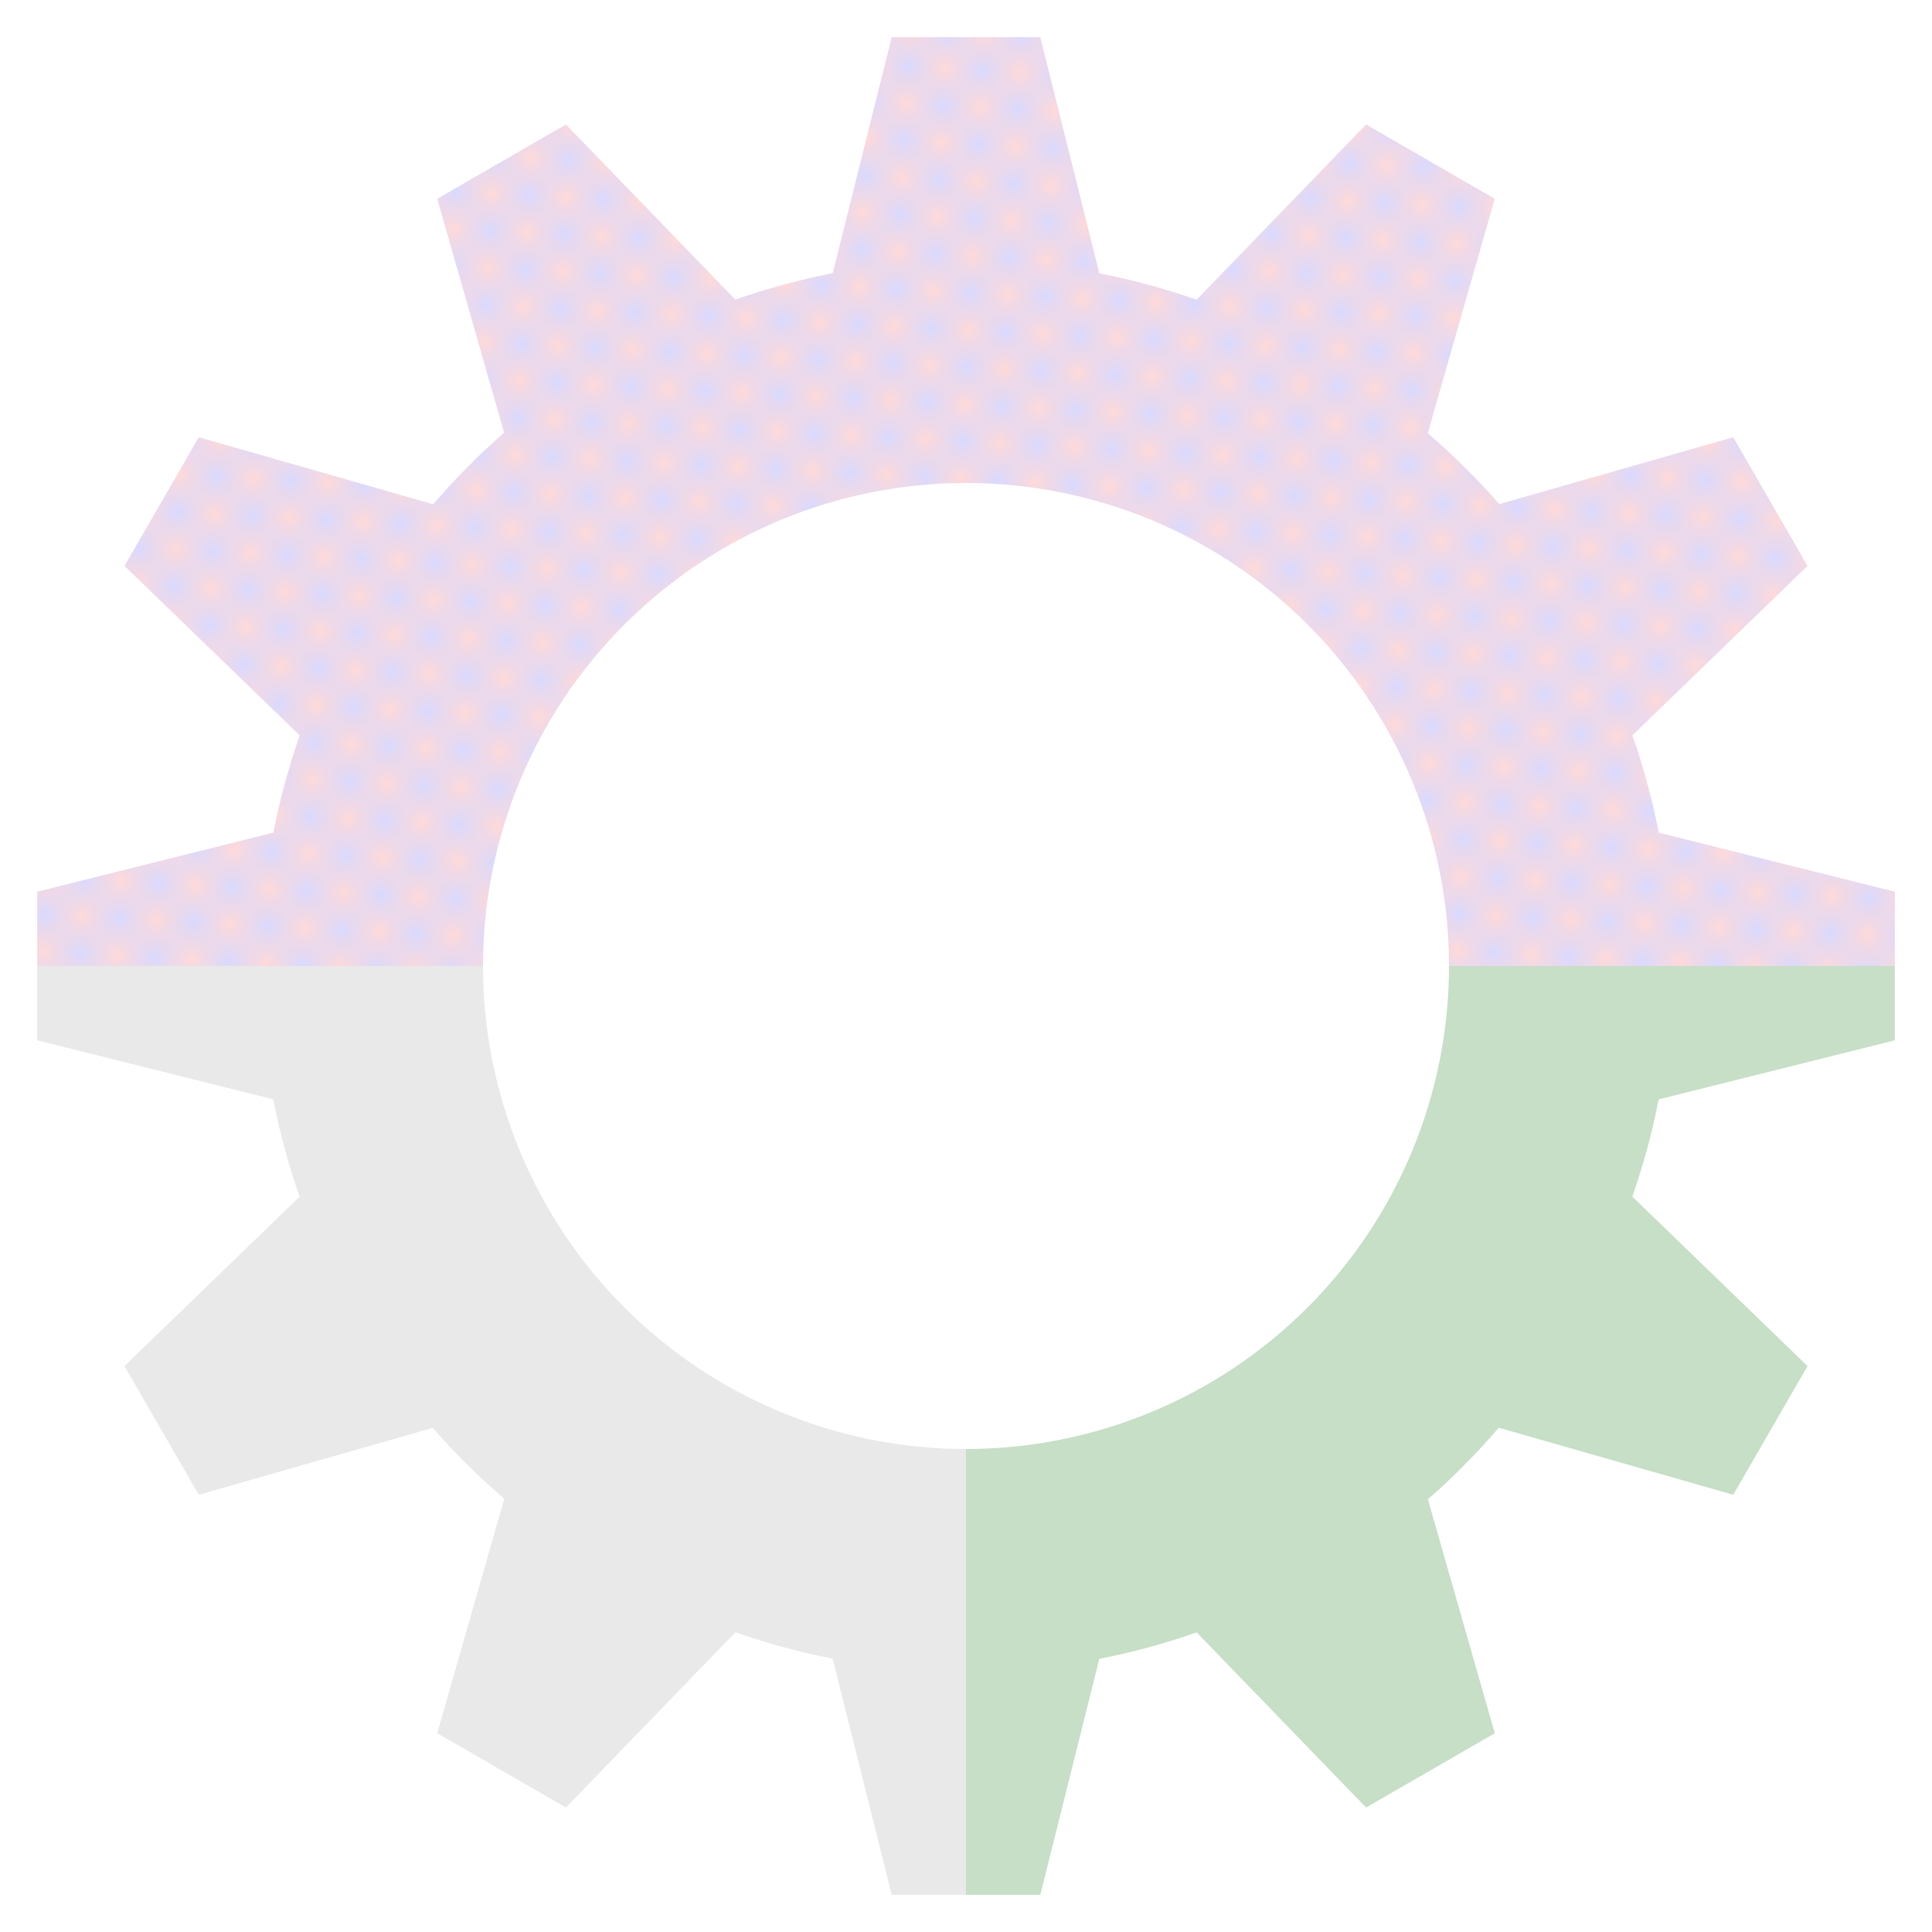
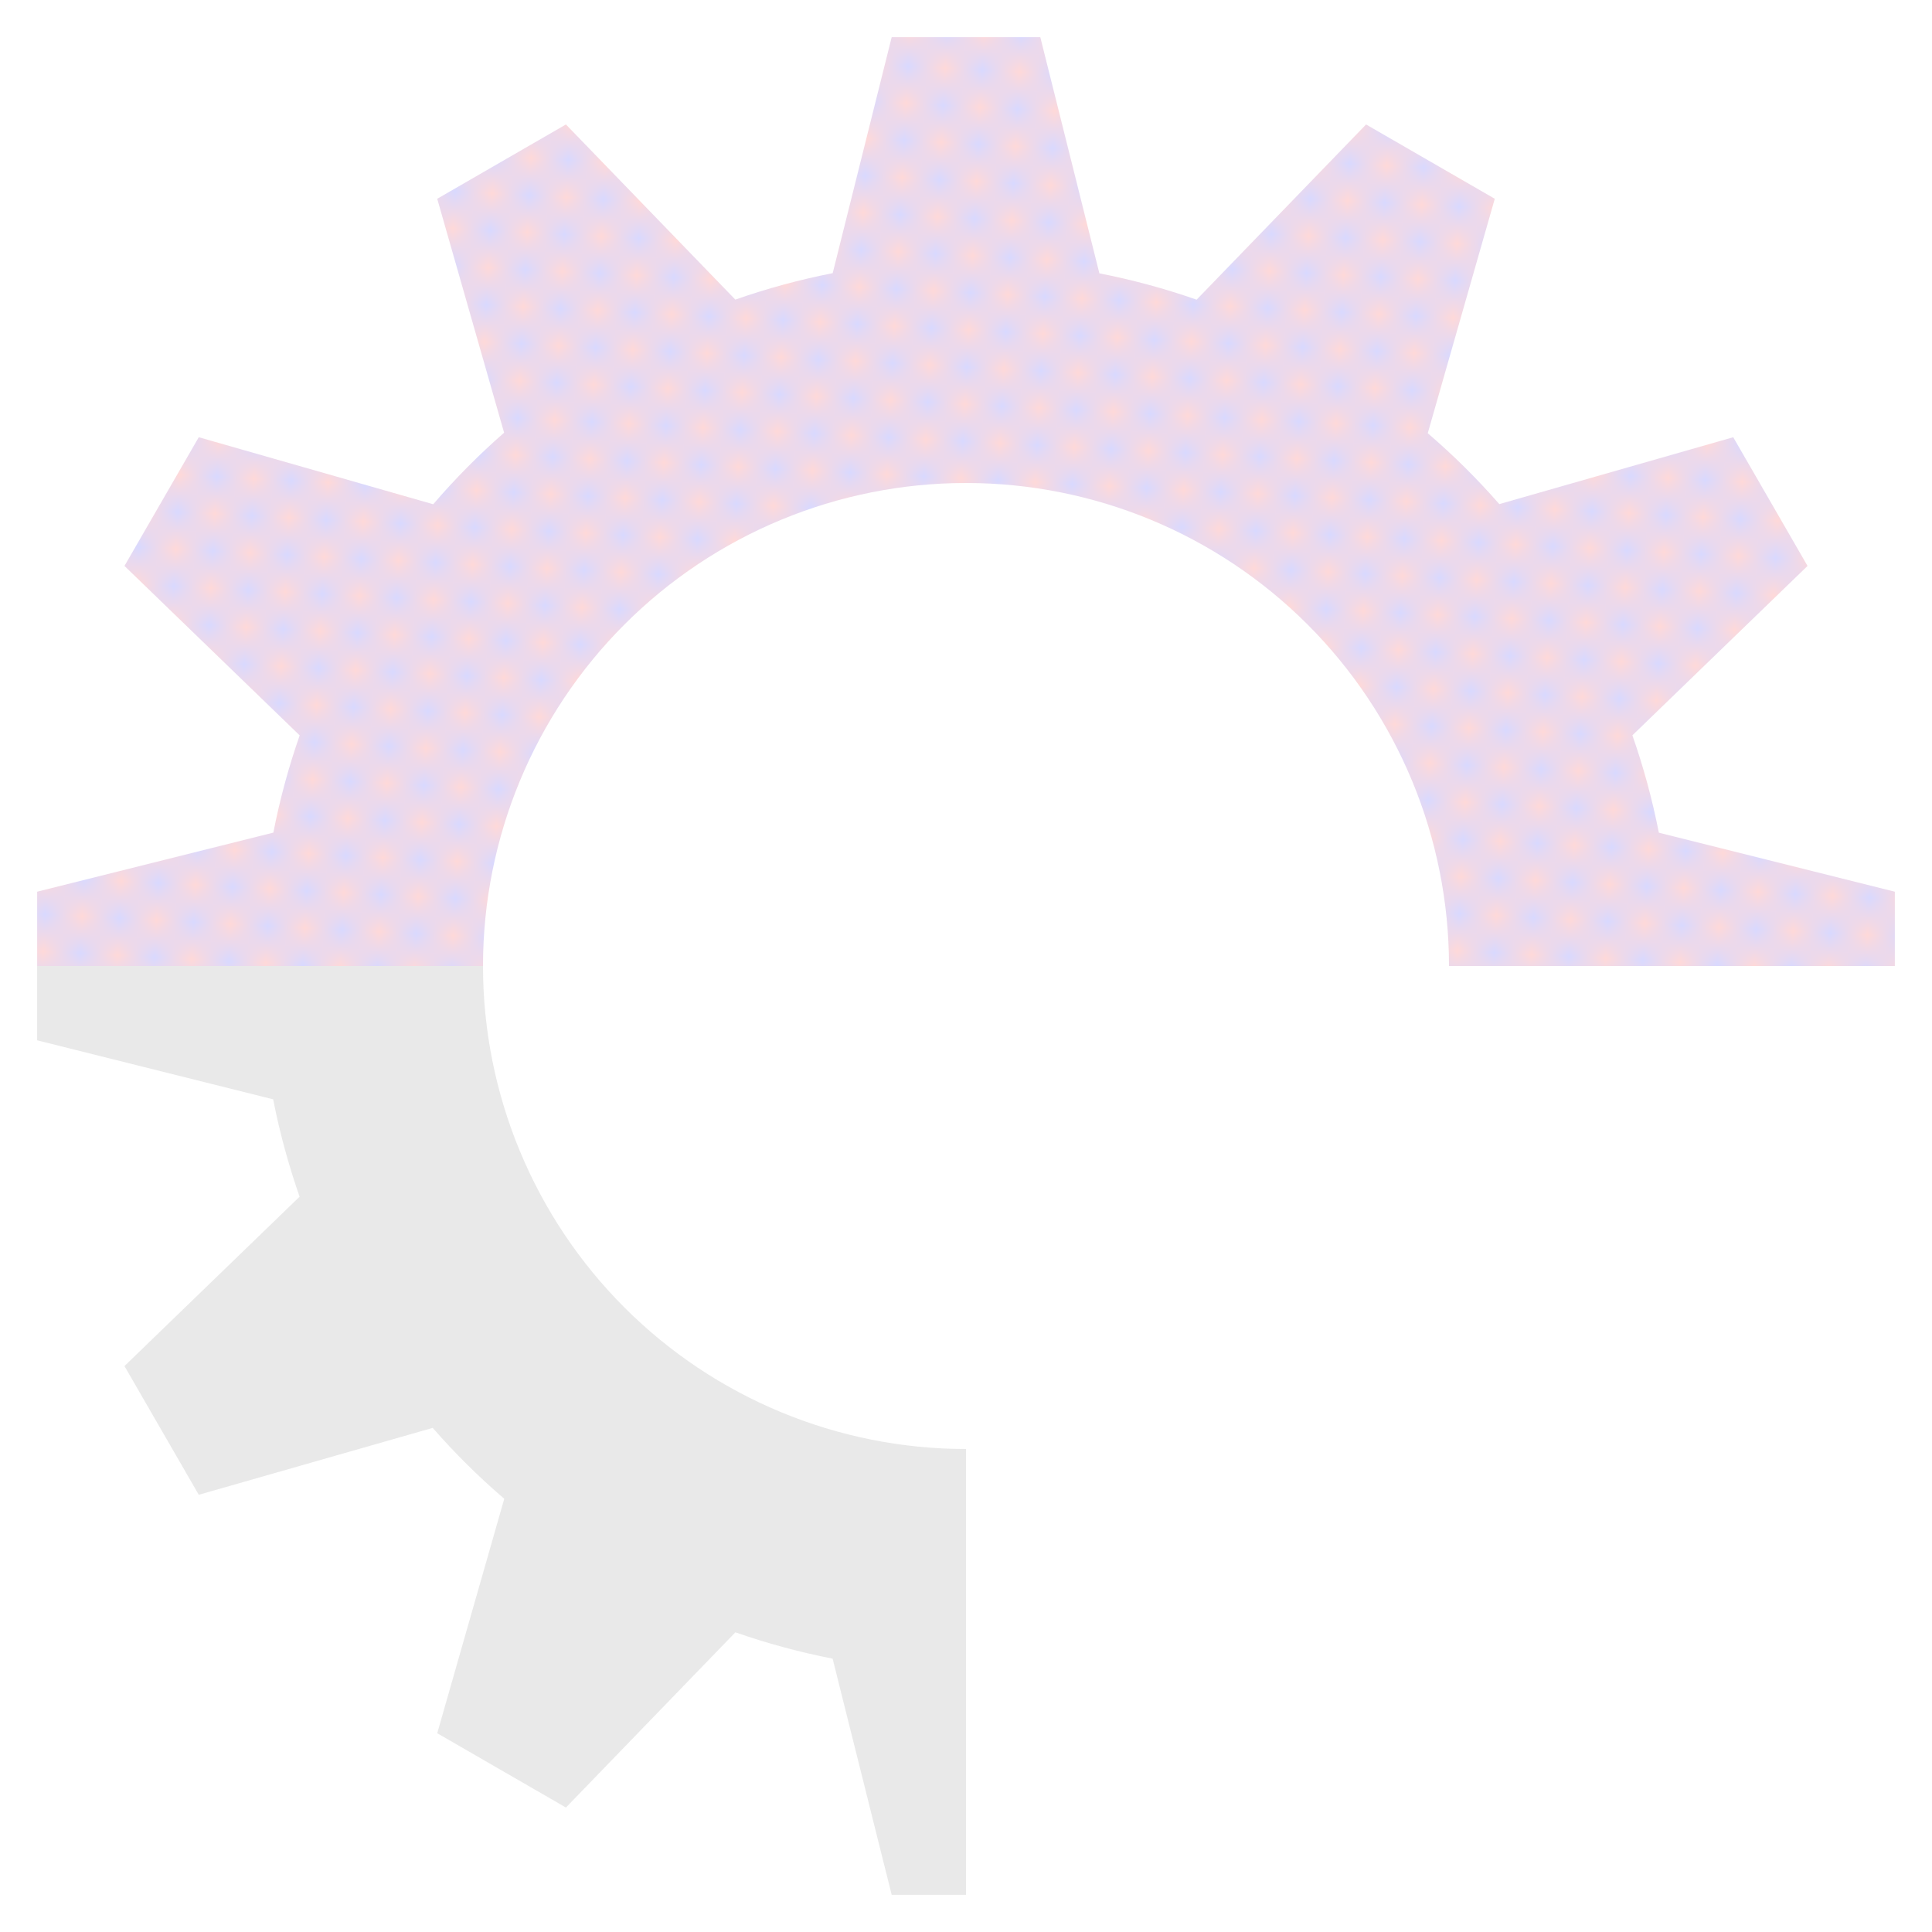
<svg xmlns="http://www.w3.org/2000/svg" xmlns:xlink="http://www.w3.org/1999/xlink" version="1.1" viewBox="0 0 52 52">
  <title>Study pattern and animation: animate in animate</title>
  <desc>
    Author: Osamu Matsuda (osmatsuda@gmail.com)
    Licence: Creative Commons Attribution 4.0 International (CC BY 4.0)
    https://creativecommons.org/licenses/by/4.0/
  </desc>
  <clipPath id="clip-gear">
    <path transform="translate(1 1)" d="M 23 0       L 21.412 6.352       A 19 19 0 0 0 18.791 7.064       L 14.232 2.35 10.768 4.35 12.568 10.646       A 19 19 0 0 0 10.66 12.572       L 4.35 10.768 2.35 14.232 7.066 18.793       A 19 19 0 0 0 6.357 21.41       L 0 23 0 27 6.352 28.588       A 19 19 0 0 0 7.064 31.209       L 2.35 35.768 4.35 39.232 10.646 37.432       A 19 19 0 0 0 12.572 39.34       L 10.768 45.65 14.232 47.65 18.793 42.934       A 19 19 0 0 0 21.41 43.643       L 23 50 27 50 28.588 43.648       A 19 19 0 0 0 31.209 42.936       L 35.768 47.65 39.232 45.65 37.432 39.354       A 19 19 0 0 0 39.34 37.428       L 45.65 39.232 47.65 35.768 42.934 31.207       A 19 19 0 0 0 43.643 28.59       L 50 27 50 23 43.648 21.412       A 19 19 0 0 0 42.936 18.791       L 47.65 14.232 45.65 10.768 39.354 12.568       A 19 19 0 0 0 37.428 10.66       L 39.232 4.35 35.768 2.35 31.207 7.066       A 19 19 0 0 0 28.59 6.357       L 27 0 23 0       z       M 25 12       A 13 13 0 0 1 38 25       A 13 13 0 0 1 25 38       A 13 13 0 0 1 12 25       A 13 13 0 0 1 25 12       z" />
  </clipPath>
  <defs>
    <pattern id="gear_bg_pattern_0" patternUnits="userSpaceOnUse" x="0" y="0" width="2" height="2" patternTransform="rotate(3)" viewBox="0 0 20 20">
      <defs>
        <path id="gear_bg_pattern_0_path" fill="none" stroke-width="1" d="M 1 5 L 9 5 M 5 1 L 5 9" />
      </defs>
      <g stroke="blue">
        <use xlink:href="#gear_bg_pattern_0_path" />
        <use xlink:href="#gear_bg_pattern_0_path" transform="translate(10 10)" />
      </g>
      <g stroke="red">
        <use xlink:href="#gear_bg_pattern_0_path" transform="translate(10 0)" />
        <use xlink:href="#gear_bg_pattern_0_path" transform="translate(0 10)" />
      </g>
    </pattern>
    <pattern id="gear_bg_pattern_1" patternUnits="userSpaceOnUse" patternTransform="rotate(45)" x="0" y="0" width="1" height="1" viewBox="0 0 10 10">
      <circle fill="none" stroke="gray" stroke-width="1" cx="5" cy="5" r="3" />
    </pattern>
    <pattern id="gear_bg_pattern_2" patternUnits="userSpaceOnUse" x="0" y="0" width="2" height="2" patternTransform="rotate(-2)" viewBox="0 0 18 18">
      <defs>
-         <path id="gear_bg_pattern_2_strips" d="M 1.5 0 L 0 1.5    M 4.5 0 L 0 4.5    M 7.5 0 L 0 7.5    M 9 1.5 L 0 10.5    M 9 4.5 L 0 13.5    M 9 7.5 L 0 16.5    M 9 10.5 L 1.5 18    M 9 13.5 L 4.5 18    M 9 16.5 L 7.5 18" />
-       </defs>
+         </defs>
      <use xlink:href="#gear_bg_pattern_2_strips" transform="translate(4.5 0)" fill="none" stroke="darkgreen" stroke-width=".5" />
      <use xlink:href="#gear_bg_pattern_2_strips" transform="translate(18 4.5) rotate(90)" fill="none" stroke="darkgreen" stroke-width=".5" />
    </pattern>
    <pattern id="gear_bg_pattern_3" patternUnits="userSpaceOnUse" x="0" y="0" width="2" height="1.8" viewBox="0 0 200 180">
      <defs>
-         <path id="gear_bg_pattern_3_star" fill="orange" fill-rule="nonzero" stroke="none" d="M 0 -50 L -29.4 40.45 47.55 -15.55 -47.55 -15.55 29.4 40.45 z" />
+         <path id="gear_bg_pattern_3_star" fill="orange" fill-rule="nonzero" stroke="none" d="M 0 -50 z" />
      </defs>
      <use xlink:href="#gear_bg_pattern_3_star" />
      <use xlink:href="#gear_bg_pattern_3_star" transform="translate(100 0)" />
      <use xlink:href="#gear_bg_pattern_3_star" transform="translate(200 0)" />
      <use xlink:href="#gear_bg_pattern_3_star" transform="translate(50 90)" />
      <use xlink:href="#gear_bg_pattern_3_star" transform="translate(150 90)" />
      <use xlink:href="#gear_bg_pattern_3_star" transform="translate(0 180)" />
      <use xlink:href="#gear_bg_pattern_3_star" transform="translate(100 180)" />
      <use xlink:href="#gear_bg_pattern_3_star" transform="translate(200 180)" />
    </pattern>
  </defs>
  <g transform="translate(26,26)">
    <animateTransform id="gearRotation" attributeName="transform" type="rotate" additive="sum" accumulate="sum" begin="indefinite" values="0;30" repeatCount="indefinite" dur="2s" calcMode="spline" keySplines="1 0 0.5 1" />
    <g clip-path="url(#clip-gear)" transform="translate(-26,-26)">
      <rect x="0" y="-26" width="52" height="52" fill="url(#gear_bg_pattern_0)">
        <animate id="anim0F" attributeName="y" attributeType="XML" begin="indefinite" from="-26" to="0" dur="3s" fill="freeze" onend="gearApp.endFormerAnim(this)" />
        <animate id="anim0R" attributeName="x" attributeType="XML" begin="indefinite" from="0" to="-26" dur="3s" fill="freeze" />
        <animate attributeName="y" attributeType="XML" begin="anim0R.begin" from="0" to="-26" dur="3s" fill="freeze" />
        <animate id="anim1F" attributeName="x" attributeType="XML" begin="anim0R.end+1s" from="-26" to="0" dur="3s" fill="freeze" onend="gearApp.endFormerAnim(this)" />
        <animate attributeName="y" attributeType="XML" begin="anim1F.begin" from="-26" to="-52" dur="3s" fill="freeze" />
        <animate id="anim1R" attributeName="x" attributeType="XML" begin="indefinite" from="0" to="-26" dur="3s" fill="freeze" />
        <animate attributeName="y" attributeType="XMl" begin="anim1R.begin" from="-52" to="-26" dur="3s" fill="freeze" />
        <animate id="anim2F" attributeName="x" attributeType="XML" begin="anim1R.end+1s" from="-26" to="-52" dur="3s" fill="freeze" onend="gearApp.endFormerAnim(this)" />
        <animate attributeName="y" attributeType="XML" begin="anim2F.begin" from="-26" to="0" dur="3s" fill="freeze" />
        <animate id="anim2R" attributeName="x" attributeType="XML" begin="indefinite" from="-52" to="-26" dur="3s" fill="freeze" />
        <animate id="anim3F" attributeName="x" attributeType="XML" begin="anim2R.end+1s" from="-26" to="-52" dur="3s" fill="freeze" onend="gearApp.endFormerAnim(this)" />
        <animate id="anim3R" attributeName="x" attributeType="XML" begin="indefinite" from="0" to="0" dur="3s" fill="freeze" onend="Main()" />
        <animate attributeName="y" attributeType="XML" begin="anim3R.begin" from="-52" to="-26" dur="3s" fill="freeze" />
      </rect>
      <rect x="-26" y="26" width="52" height="52" fill="url(#gear_bg_pattern_1)">
        <animate attributeName="x" attributeType="XML" begin="anim0F.begin" from="-26" to="0" dur="3s" fill="freeze" />
        <animate attributeName="y" attributeType="XML" begin="anim0F.begin" from="26" to="52" dur="3s" fill="freeze" />
        <animate attributeName="x" attributeType="XML" begin="anim0R.begin" from="0" to="-26" dur="3s" fill="freeze" />
        <animate attributeName="y" attributeType="XML" begin="anim0R.begin" from="52" to="26" dur="3s" fill="freeze" />
        <animate attributeName="x" attributeType="XML" begin="anim1F.begin" from="-26" to="0" dur="3s" fill="freeze" />
        <animate attributeName="y" attributeType="XML" begin="anim1F.begin" from="26" to="0" dur="3s" fill="freeze" />
        <animate attributeName="y" attributeType="XML" begin="anim1R.begin" from="0" to="26" dur="3s" fill="freeze" />
        <animate attributeName="y" attributeType="XML" begin="anim2F.begin" from="26" to="52" dur="3s" fill="freeze" />
        <animate attributeName="x" attributeType="XML" begin="anim2R.begin" from="0" to="26" dur="3s" fill="freeze" />
        <animate attributeName="y" attributeType="XML" begin="anim2R.begin" from="52" to="26" dur="3s" fill="freeze" />
        <animate attributeName="x" attributeType="XML" begin="anim3F.begin" from="26" to="0" dur="3s" fill="freeze" />
        <animate attributeName="y" attributeType="XML" begin="anim3F.begin" from="26" to="0" dur="3s" fill="freeze" />
        <animate attributeName="x" attributeType="XML" begin="anim3R.begin" from="0" to="-26" dur="3s" fill="freeze" />
        <animate attributeName="y" attributeType="XML" begin="anim3R.begin" from="0" to="26" dur="3s" fill="freeze" />
      </rect>
      <rect x="26" y="26" width="52" height="52" fill="url(#gear_bg_pattern_2)">
        <animate attributeName="x" attributeType="XML" begin="anim0F.begin" from="26" to="52" dur="3s" fill="freeze" />
        <animate attributeName="y" attributeType="XML" begin="anim0F.begin" from="26" to="52" dur="3s" fill="freeze" />
        <animate attributeName="x" attributeType="XML" begin="anim0R.begin" from="52" to="26" dur="3s" fill="freeze" />
        <animate attributeName="y" attributeType="XML" begin="anim0R.begin" from="0" to="0" dur="3s" fill="freeze" />
        <animate attributeName="x" attributeType="XML" begin="anim1F.begin" from="26" to="52" dur="3s" fill="freeze" />
        <animate attributeName="x" attributeType="XML" begin="anim1R.begin" from="52" to="26" dur="3s" fill="freeze" />
        <animate attributeName="y" attributeType="XML" begin="anim1R.begin" from="-52" to="-26" dur="3s" fill="freeze" />
        <animate attributeName="x" attributeType="XML" begin="anim2F.begin" from="26" to="0" dur="3s" fill="freeze" />
        <animate attributeName="y" attributeType="XML" begin="anim2F.begin" from="-26" to="0" dur="3s" fill="freeze" />
        <animate attributeName="x" attributeType="XML" begin="anim2R.begin" from="0" to="26" dur="3s" fill="freeze" />
        <animate attributeName="y" attributeType="XML" begin="anim2R.begin" from="0" to="-26" dur="3s" fill="freeze" />
        <animate attributeName="x" attributeType="XML" begin="anim3F.begin" from="26" to="0" dur="3s" fill="freeze" />
        <animate attributeName="y" attributeType="XML" begin="anim3F.begin" from="-26" to="-52" dur="3s" fill="freeze" />
        <animate attributeName="x" attributeType="XML" begin="anim3R.begin" from="52" to="26" dur="3s" fill="freeze" />
        <animate attributeName="y" attributeType="XML" begin="anim3R.begin" from="0" to="26" dur="3s" fill="freeze" />
      </rect>
    </g>
  </g>
  <script xlink:href="gear.js" type="application/ecmascript" />
</svg>